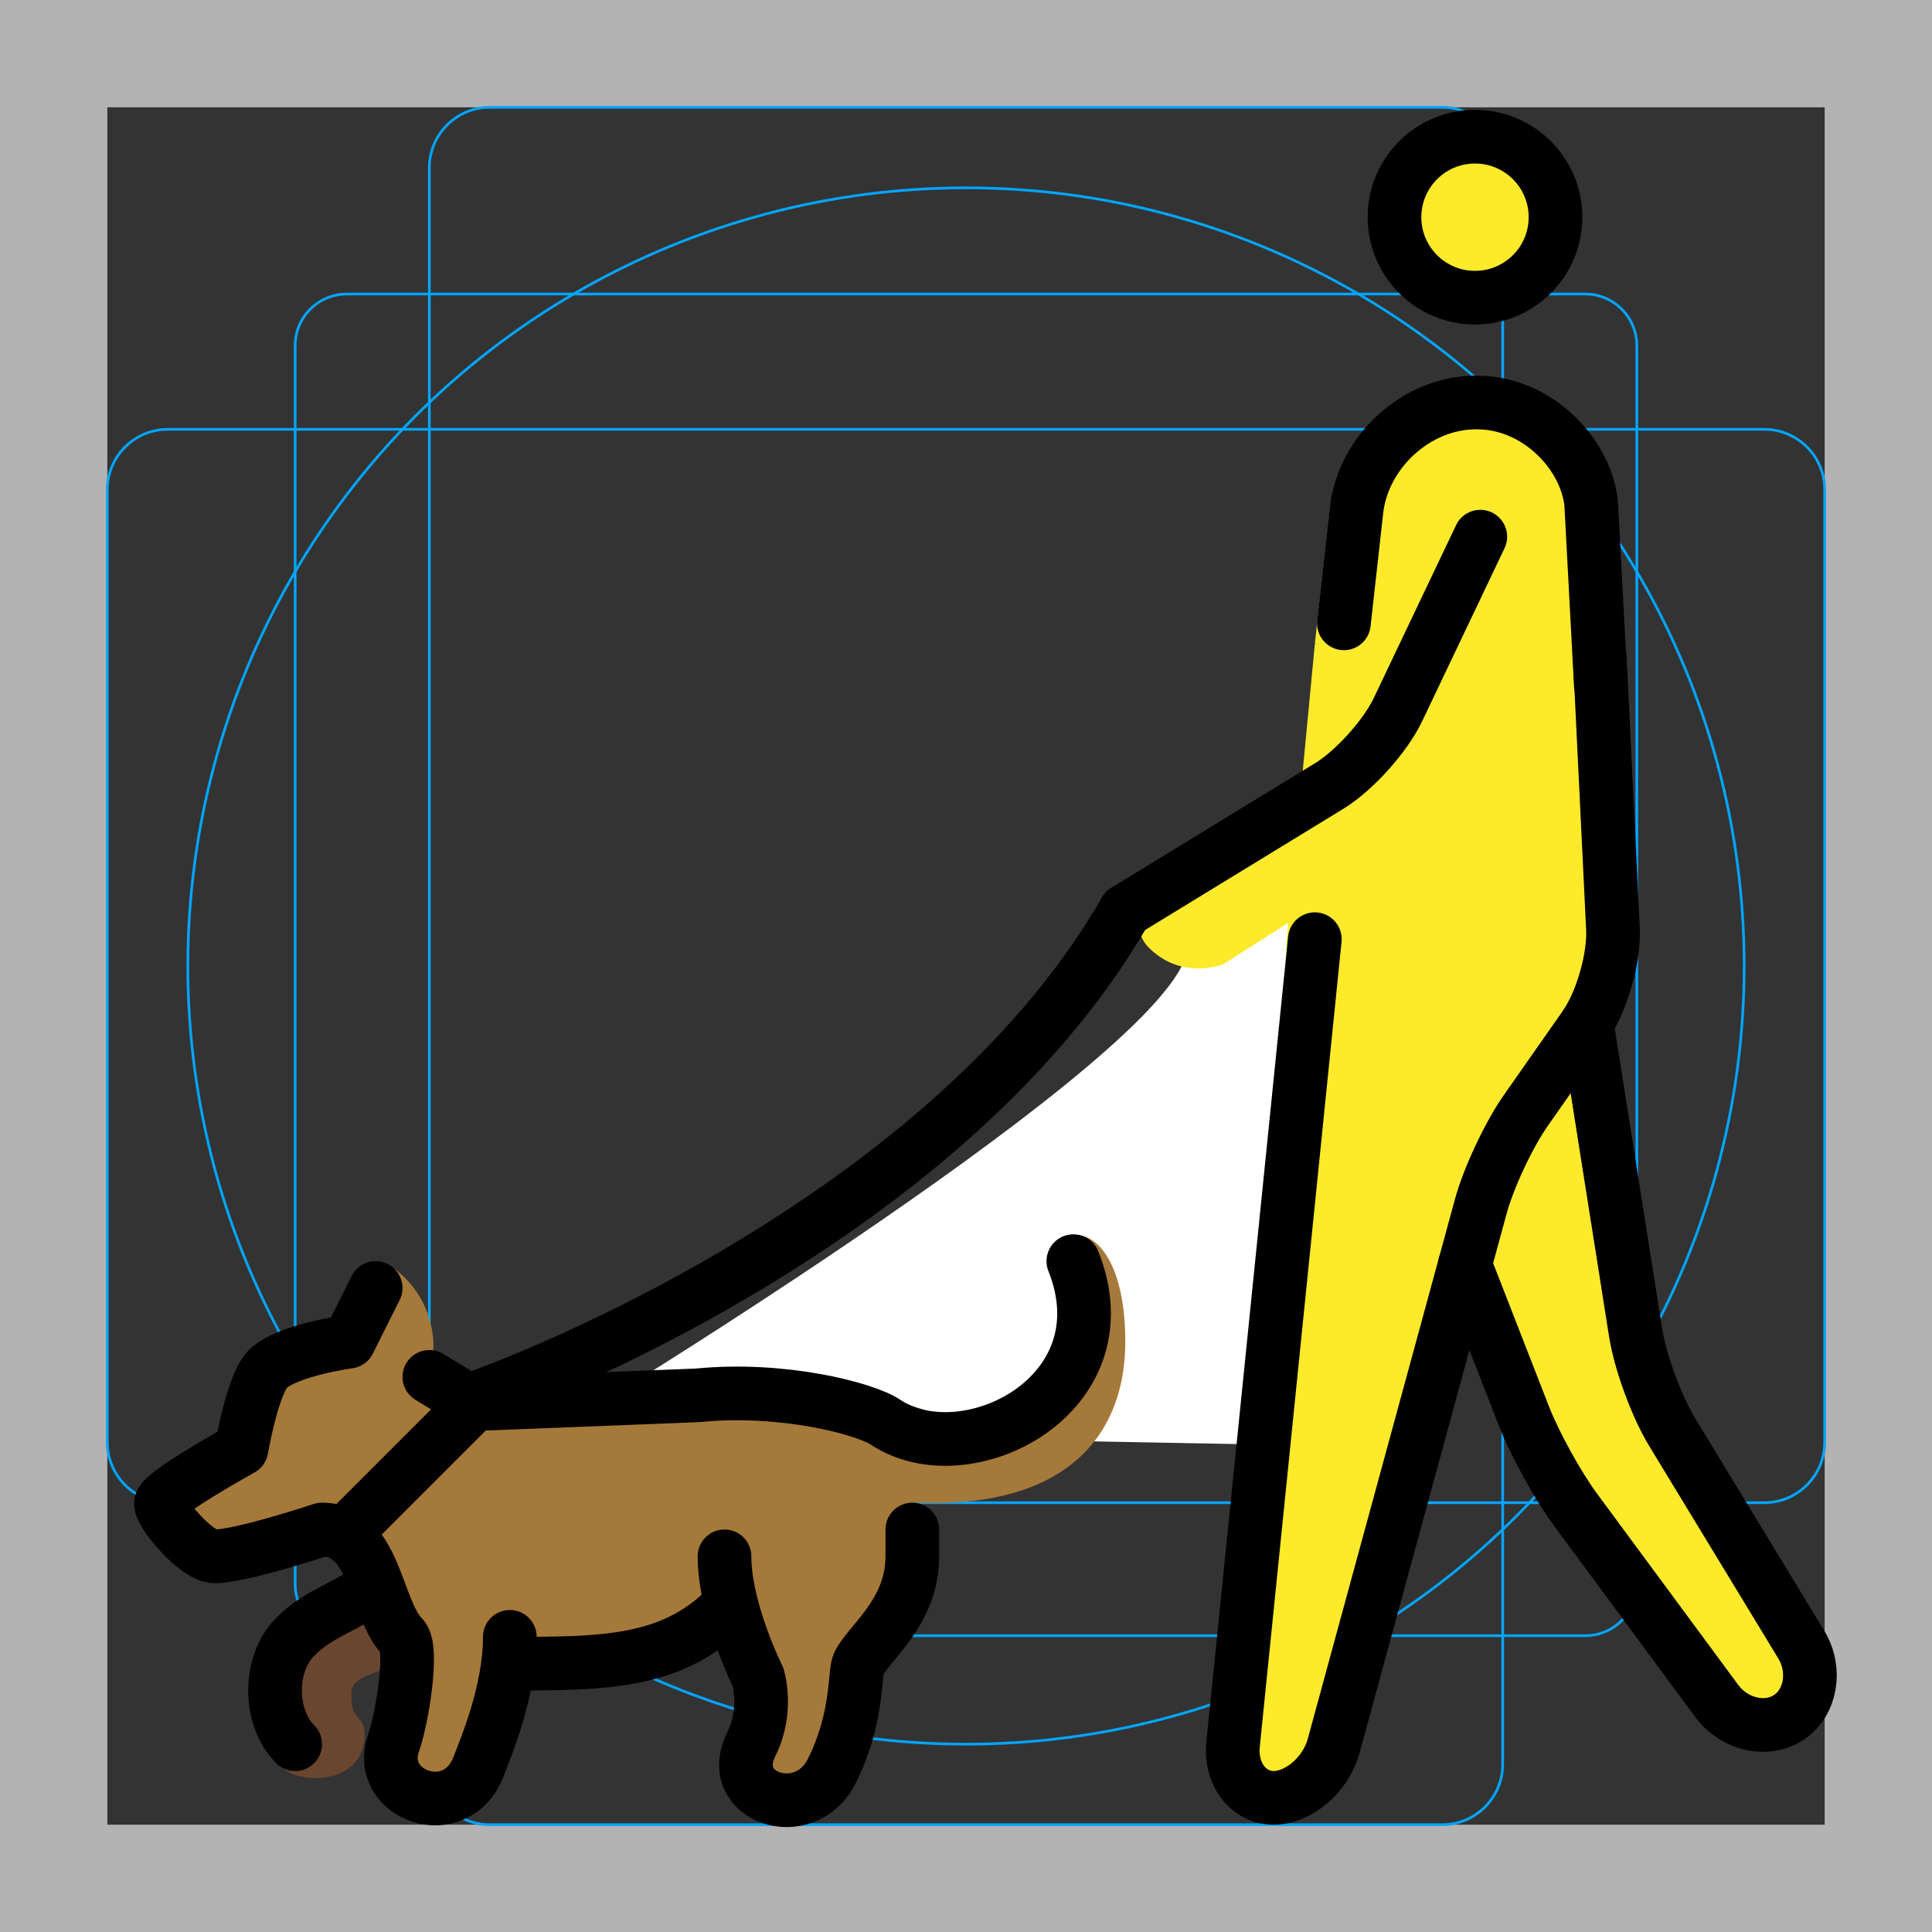
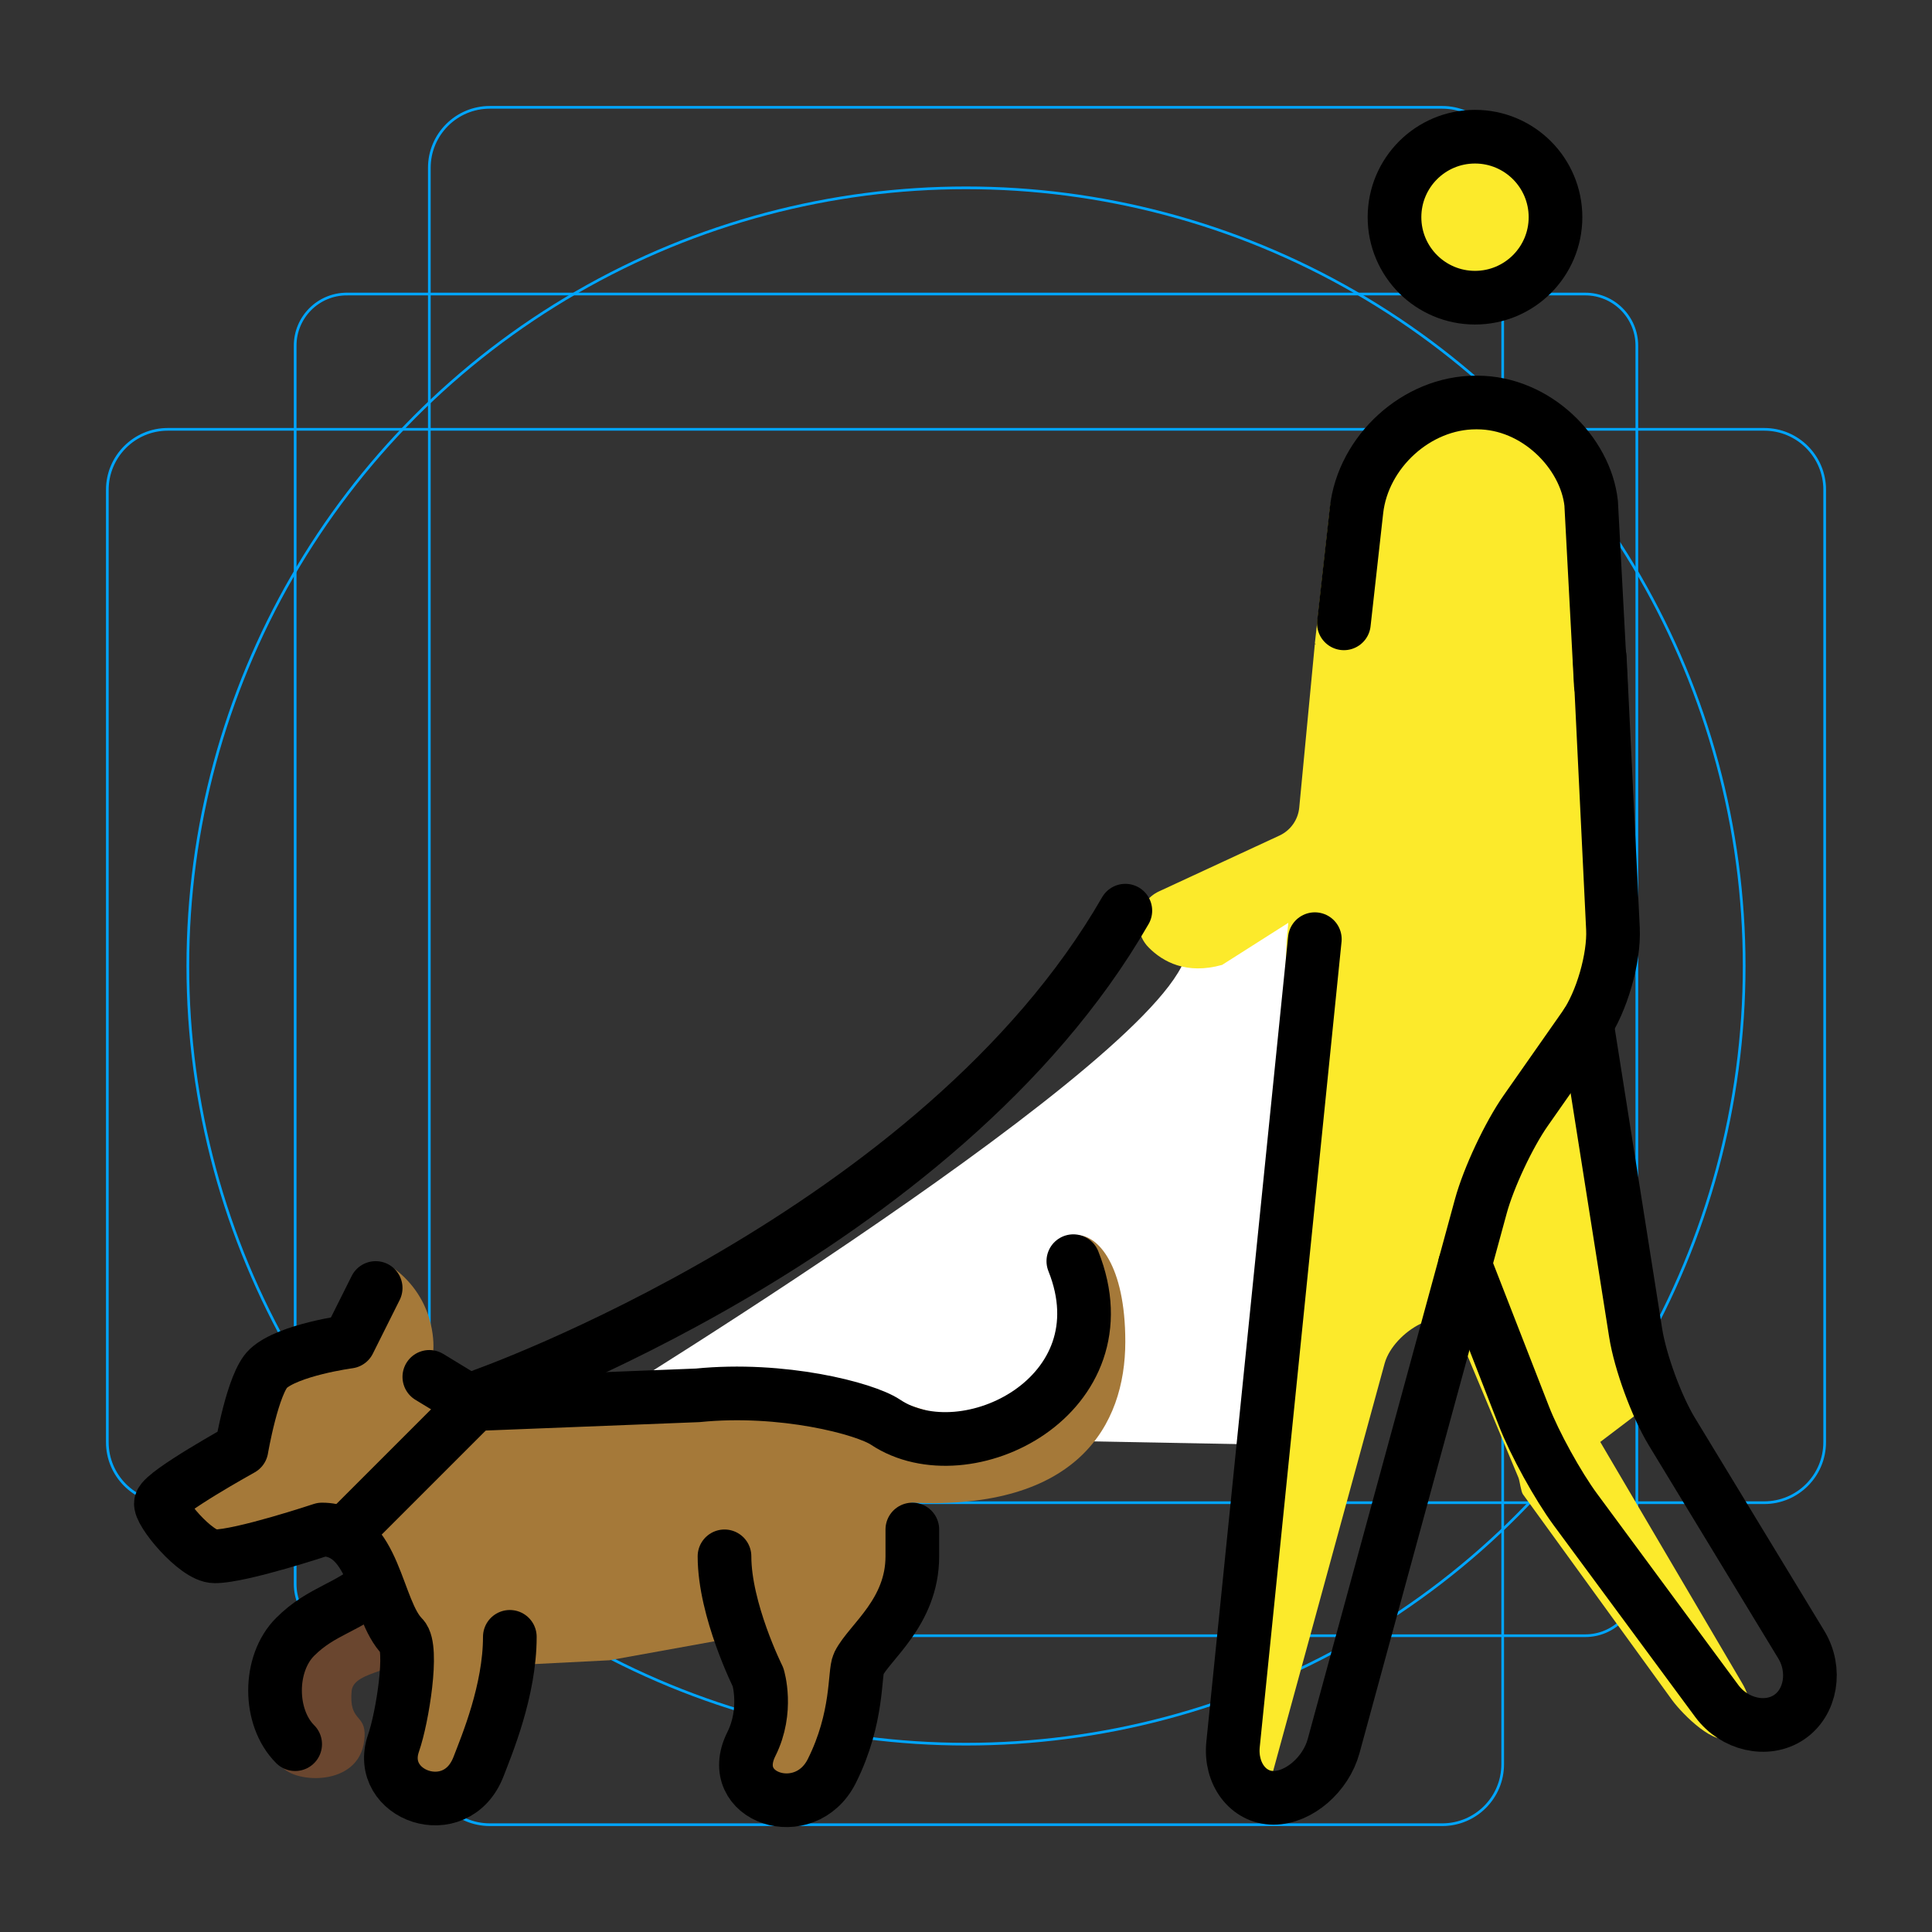
<svg xmlns="http://www.w3.org/2000/svg" id="emoji" viewBox="0 0 72 72">
  <rect x="0" y="0" width="72" height="72" fill="#333333" stroke="none" />
  <g id="grid">
-     <path fill="#b3b3b3" d="m68,4v64H4V4h64m4-4H0v72h72V0Z" />
    <path fill="none" stroke="#00a5ff" stroke-miterlimit="10" stroke-width="0.1" d="m12.923,10.958h46.154c1.062,0,1.923.861,1.923,1.923h0v46.154c0,1.062-.861,1.923-1.923,1.923H12.923c-1.062,0-1.923-.861-1.923-1.923h0V12.881c0-1.062.861-1.923,1.923-1.923h0Z" />
    <path fill="none" stroke="#00a5ff" stroke-miterlimit="10" stroke-width="0.1" d="m18.254,4h35.493c1.245,0,2.254,1.009,2.254,2.254v59.493c0,1.245-1.009,2.254-2.254,2.254H18.254c-1.245,0-2.254-1.009-2.254-2.254V6.254c0-1.245,1.009-2.254,2.254-2.254Z" />
    <path fill="none" stroke="#00a5ff" stroke-miterlimit="10" stroke-width="0.1" d="m68,18.254v35.493c0,1.245-1.009,2.254-2.254,2.254H6.254c-1.245,0-2.254-1.009-2.254-2.254V18.254c0-1.245,1.009-2.254,2.254-2.254h59.493c1.245,0,2.254,1.009,2.254,2.254Z" />
    <circle cx="36" cy="36" r="29" fill="none" stroke="#00a5ff" stroke-miterlimit="10" stroke-width="0.1" />
  </g>
  <g id="color">
    <path fill="#fff" d="m20.69,53.34s21.601-13.06,23.438-17.529,5.462-.546,5.462-.546l-2.433,18.572-26.467-.497Z" />
    <path fill="#a57939" d="m14.375,47.125s.23.076.44.248c1.5,1.23,1.333,2.941,1.333,2.941l1.328,1.468,4.524.594,4.75.188,6.375-.438,3.562,1.125,2.75-1.375s.062-5.844.719-5.844c.75,0,1.781,1.104,1.781,3.969,0,3.125-1.794,6.275-7.938,6-.457-.021.25,1.812.25,1.812l-.938,2.75-2,2.625-.312,3.062-.312.375s-.264.406-.844.406c-2.781,0-3.219-1.469-1.594-2.094.131-.051.375-1.75.375-1.75l-2-2.021-3.917.708-4.125.208.417,1.334-1.708,3.166s1.124.459-.459.459c-.374,0-2.04-.334-2.207-2.459l.624-3.209-1.208-2.041-.833-2-1.917-.5-4.124.624-1.375-1,1.75-1.75,1.676-2.207,3.241-2.168,1.915-3.207Z" />
    <path fill="#6a462f" d="m13.583,59.71l1.667,1.664c-.125,1-2.071.821-2.146,1.647-.104,1.166.522.835.484,1.69-.082,1.842-2.435,1.769-3.029,1.187-.385-.376-.31-.792.148-2.147.843-2.493,2.354-4.25,2.354-4.25l.52.209Z" />
  </g>
  <g id="skin">
    <circle cx="54.969" cy="8.094" r="3" fill="#fcea2b" />
-     <path fill="#fcea2b" d="m61.139,52.597c-.087-.143-.664-1.419-.69-1.584l-1.93-12.674.055-.467.357-.412c.216-.259.495-1.257.467-1.593l-.008-6.201-.024.006-.796-10.663c-.284-2.182-2.317-4.008-4.518-4.008h-.052c-2.2,0-4.2,1.831-4.446,4.017l-.554,4.962.047.026-.047-.005-.581,6.095c-.043.454-.324.851-.738,1.043l-4.491,2.081c-.205.095-.382.243-.512.429l-.011.016c-.358.511-.298,1.204.142,1.647.526.53,1.403,1.019,2.736.647l2.466-1.568-.061.64-1.187,29.953c-.033.528.129.874.609,1.097l.041.041c.716.331,1.287-.378,1.503-1.137l4.191-15.321c.337-1.183,2.267-2.314,2.713-1.167l2.274,5.442c.041.105.095.518.162.609l5.564,7.676c.407.551,1.623,1.761,2.193,1.381l.365-.162c.573-.382.398-1.28.041-1.868l-5.279-8.975Z" />
+     <path fill="#fcea2b" d="m61.139,52.597c-.087-.143-.664-1.419-.69-1.584l-1.93-12.674.055-.467.357-.412c.216-.259.495-1.257.467-1.593l-.008-6.201-.024.006-.796-10.663c-.284-2.182-2.317-4.008-4.518-4.008h-.052c-2.2,0-4.2,1.831-4.446,4.017l-.554,4.962.047.026-.047-.005-.581,6.095c-.043.454-.324.851-.738,1.043l-4.491,2.081c-.205.095-.382.243-.512.429l-.011.016c-.358.511-.298,1.204.142,1.647.526.53,1.403,1.019,2.736.647l2.466-1.568-.061.64-1.187,29.953c-.033.528.129.874.609,1.097l.041.041l4.191-15.321c.337-1.183,2.267-2.314,2.713-1.167l2.274,5.442c.041.105.095.518.162.609l5.564,7.676c.407.551,1.623,1.761,2.193,1.381l.365-.162c.573-.382.398-1.28.041-1.868l-5.279-8.975Z" />
  </g>
  <g id="line">
    <circle cx="54.969" cy="8.094" r="3" fill="none" stroke="#000" stroke-miterlimit="10" stroke-width="2" />
    <path fill="none" stroke="#000" stroke-linecap="round" stroke-linejoin="round" stroke-width="2" d="m49,35l-3.048,30.01c-.111,1.095.568,1.99,1.51,1.99s1.949-.868,2.238-1.93l5.486-20.115c.289-1.062,1.043-2.667,1.674-3.567l2.199-3.14c.631-.9,1.103-2.537,1.051-3.636l-.492-10.119" />
    <path fill="none" stroke="#000" stroke-linecap="round" stroke-linejoin="round" stroke-width="2" d="m59.135,38.141l1.82,11.525c.171,1.087.779,2.745,1.35,3.685l4.824,7.94c.57.94.363,2.159-.462,2.709-.825.55-2.034.276-2.688-.609l-5.269-7.136c-.653-.886-1.515-2.448-1.914-3.473l-2.203-5.653" />
    <path fill="none" stroke="#000" stroke-linecap="round" stroke-linejoin="round" stroke-width="2" d="m59.658,25.526l-.36-6.771c-.207-1.881-2.046-3.755-4.247-3.755h-.052c-2.2,0-4.2,1.831-4.446,4.017l-.47,4.213" />
-     <path fill="none" stroke="#000" stroke-linecap="round" stroke-linejoin="round" stroke-width="2" d="m55.167,20l-3.068,6.444c-.473.993-1.627,2.275-2.565,2.849l-7.596,4.644" />
    <path fill="none" stroke="#000" stroke-linecap="round" stroke-linejoin="round" stroke-width="2" d="m13,57l5-5s17-6,23.938-18.062" />
    <path fill="none" stroke="#000" stroke-linecap="round" stroke-linejoin="round" stroke-width="2" d="m40,47c2,5-4,8-7,6-.771-.514-3.853-1.315-7-1l-8.328.328-1.672-1.016" />
    <path fill="none" stroke="#000" stroke-linecap="round" stroke-linejoin="round" stroke-width="2" d="m27,58c0,2,1.25,4.501,1.25,4.501,0,0,.383,1.234-.25,2.499-1,2,2,3,3,1s.832-3.664,1-4c.403-.807,1.999-1.917,2-4v-1" />
-     <path fill="none" stroke="#000" stroke-linecap="round" stroke-linejoin="round" stroke-width="2" d="m27,60c-2.041,2.001-4.625,2-8,2" />
    <path fill="none" stroke="#000" stroke-linecap="round" stroke-linejoin="round" stroke-width="2" d="m14,59c-1.016.929-2,1-3,2s-1,3,0,4" />
    <path fill="none" stroke="#000" stroke-linecap="round" stroke-linejoin="round" stroke-width="2" d="m14,48l-1,2s-2.244.3-3,1c-.58.537-1,3-1,3,0,0-2.878,1.593-3,2-.094.312,1.293,2,2,2,1,0,4-1,4-1,2,0,2,3,3,4,.41.41,0,3-.334,3.959-.68,1.954,2.334,3.041,3.168.875.305-.794,1.166-2.834,1.166-4.834" />
  </g>
</svg>